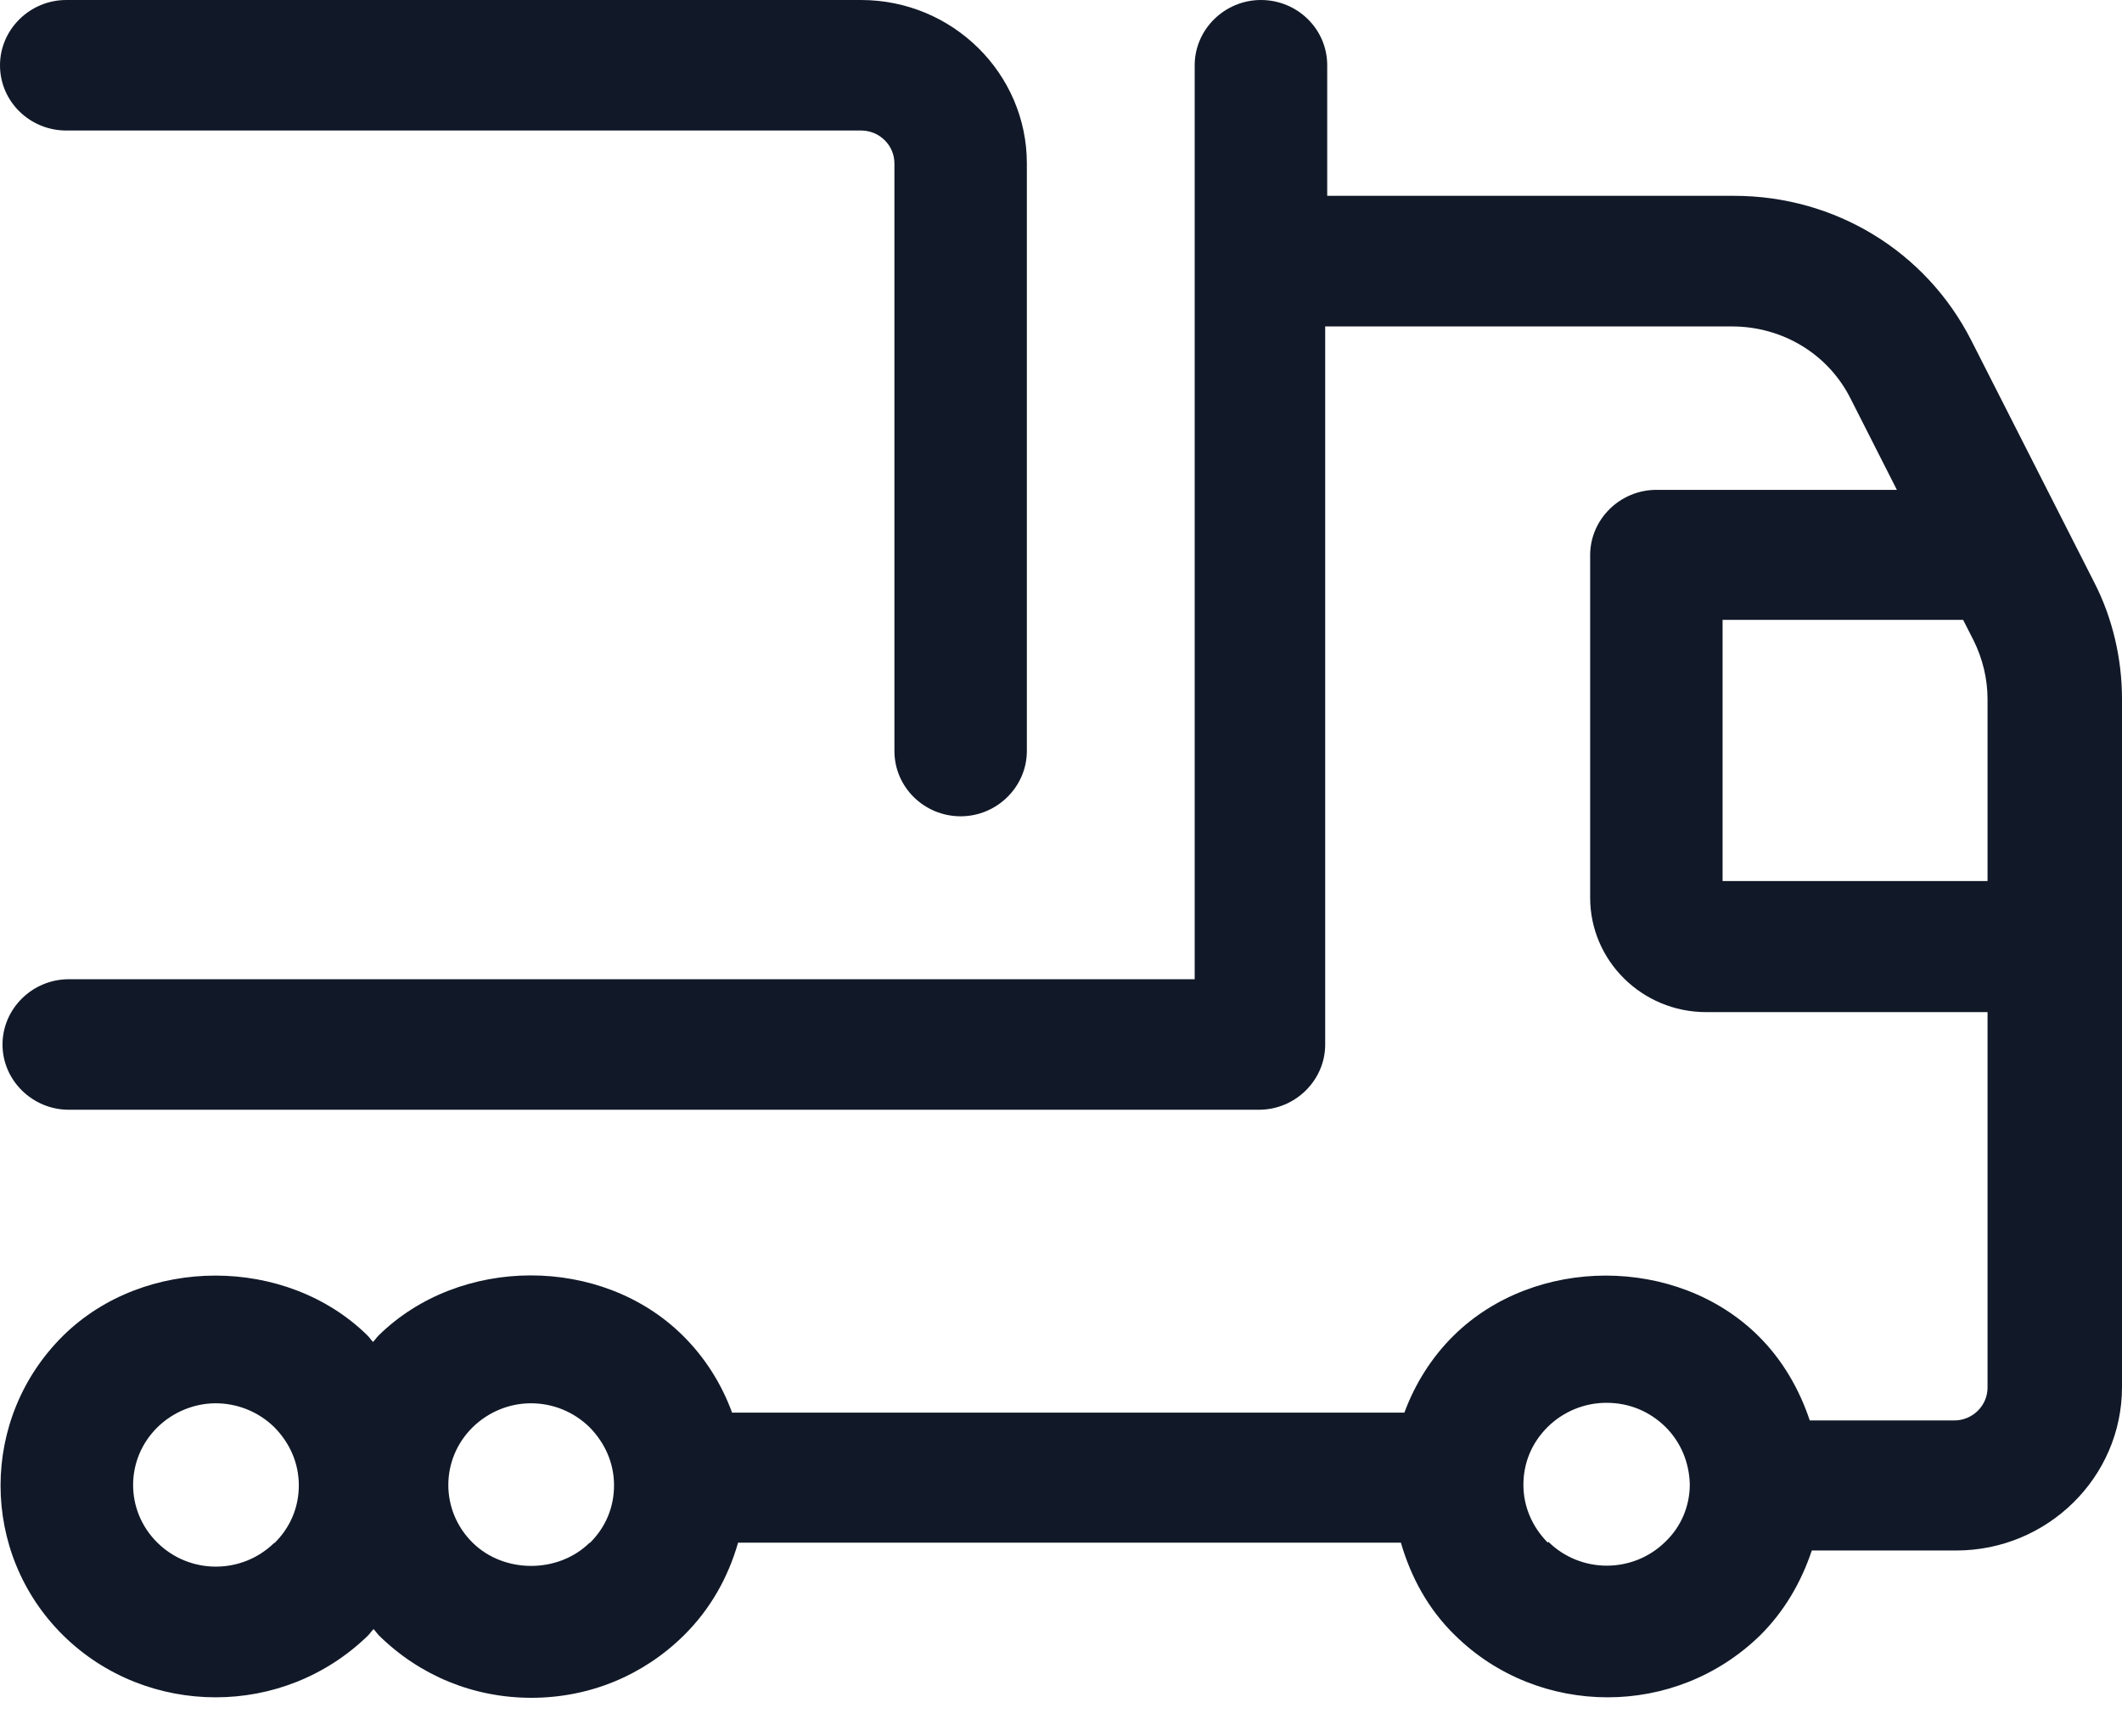
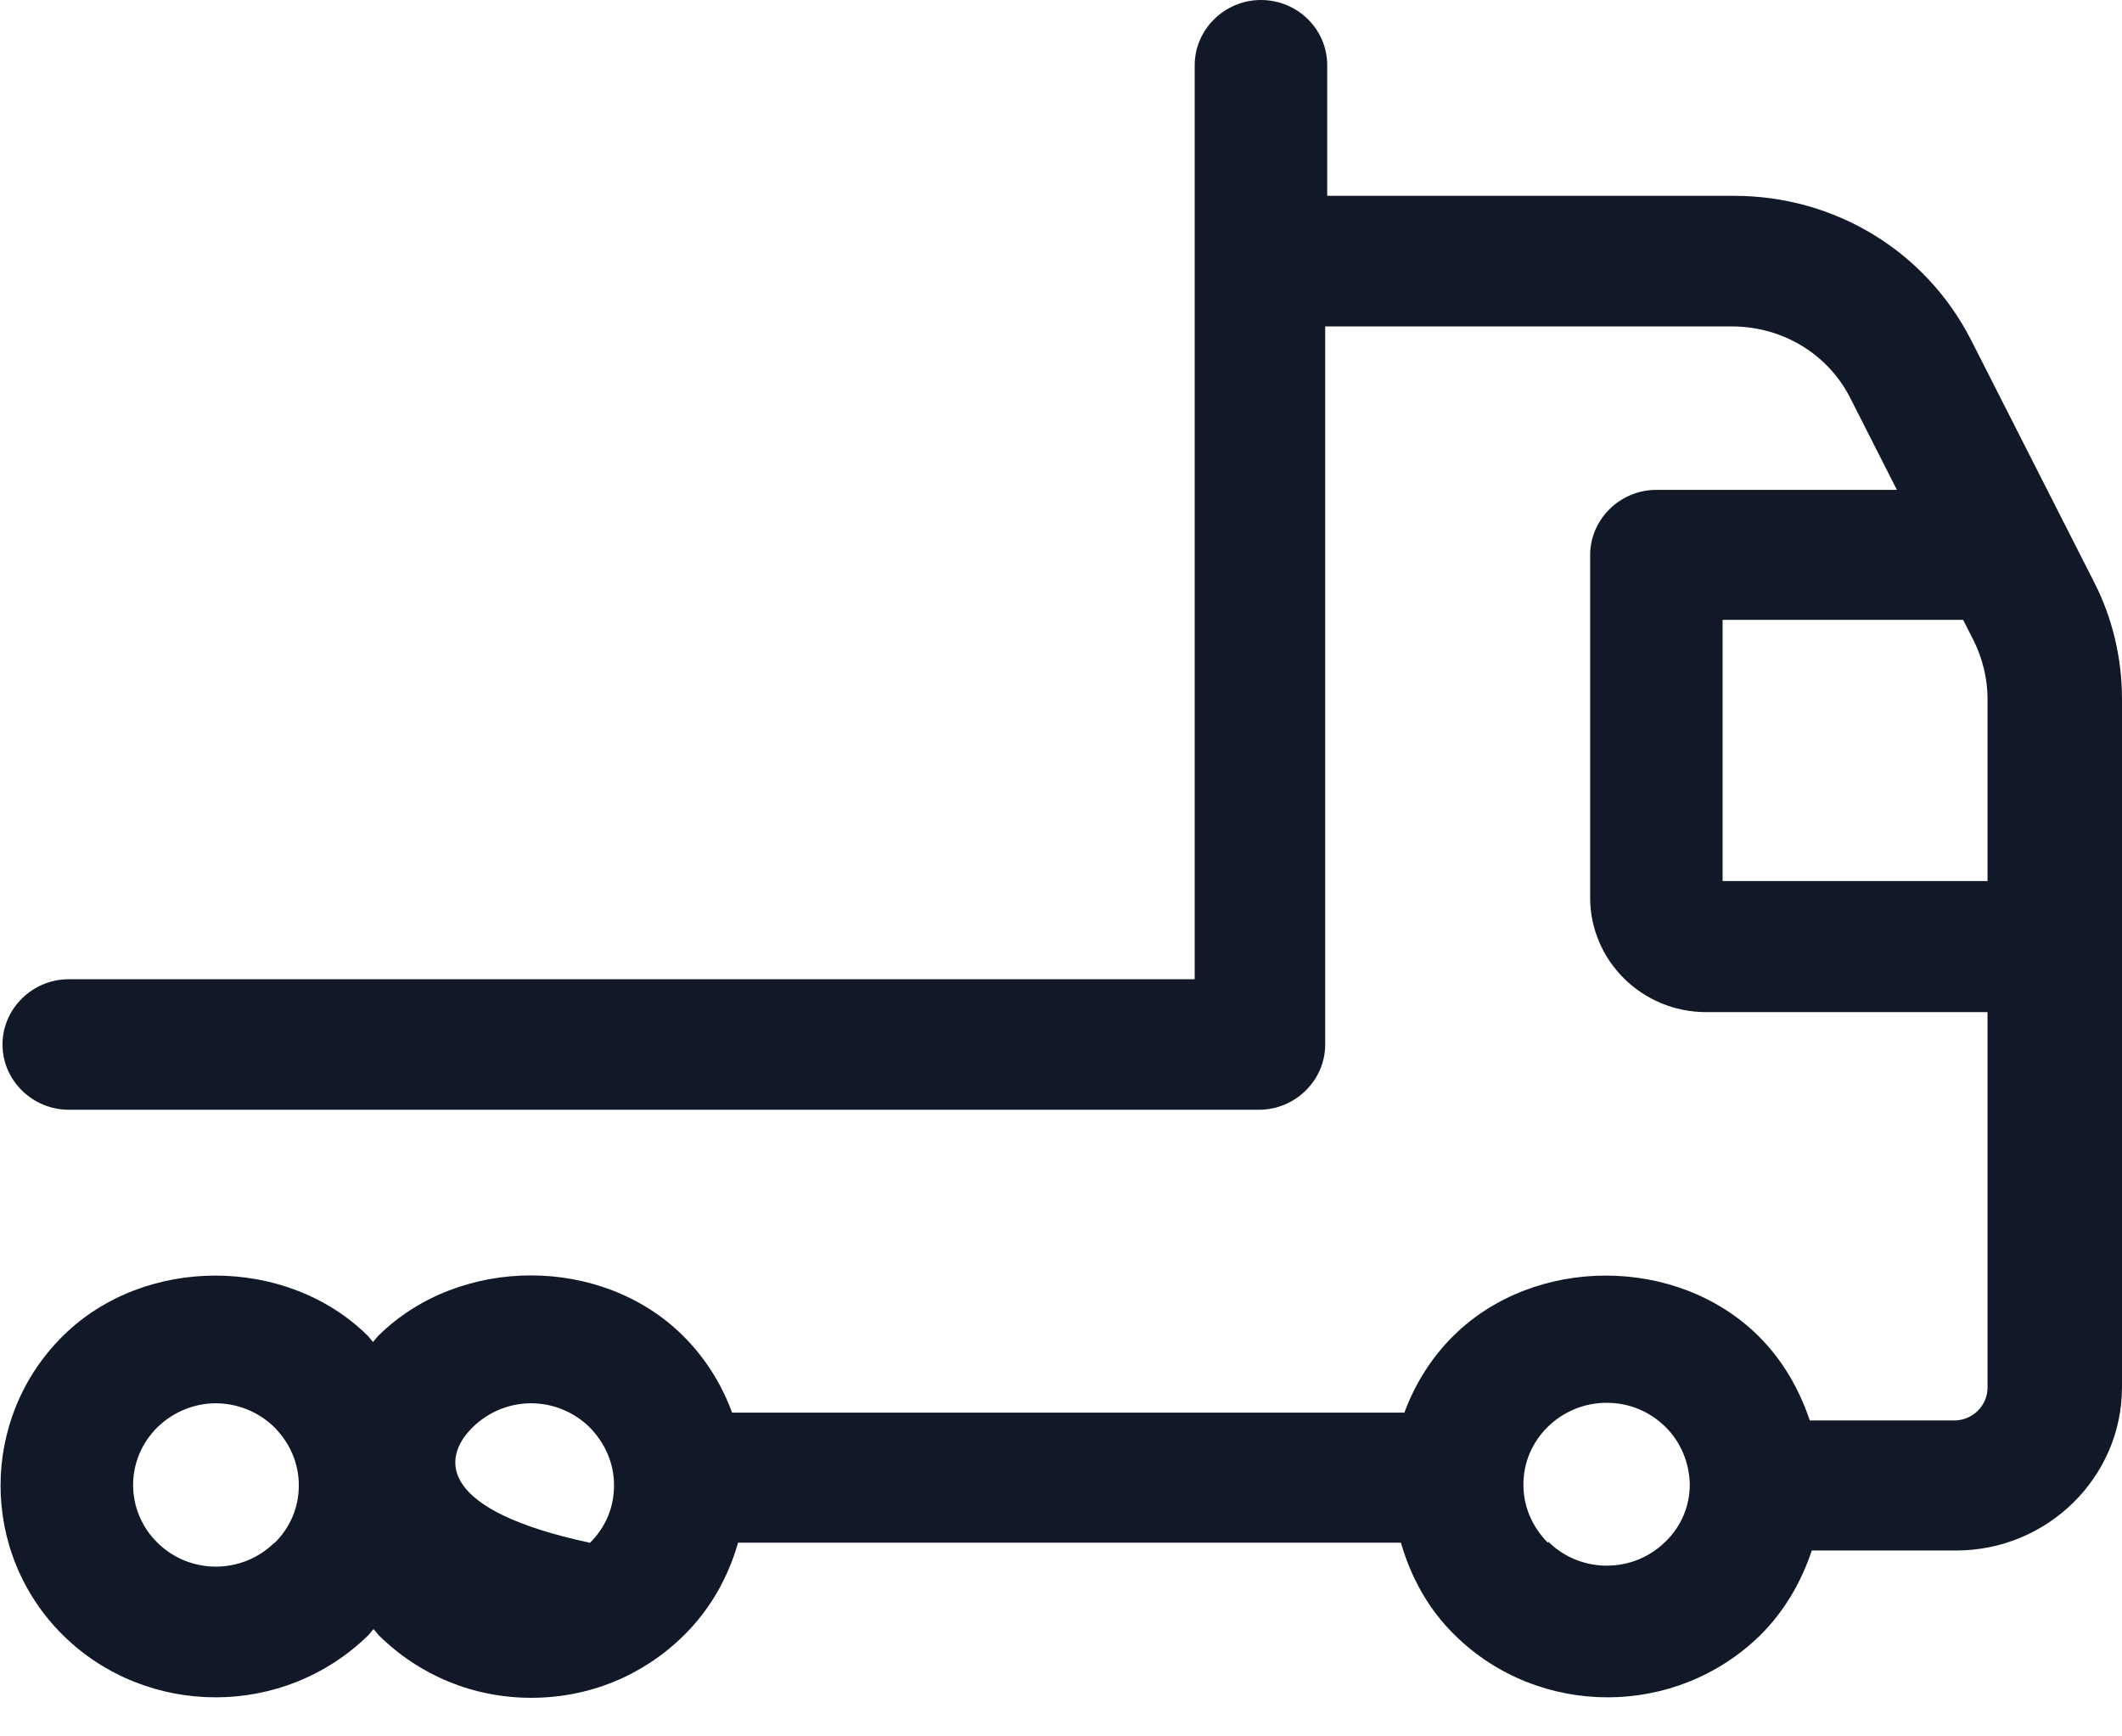
<svg xmlns="http://www.w3.org/2000/svg" width="22" height="18" viewBox="0 0 22 18" fill="none">
-   <path d="M0 0.677C0 1.053 0.31 1.353 0.687 1.353H8.927C9.118 1.353 9.273 1.506 9.273 1.694V7.785C9.273 8.161 9.583 8.462 9.96 8.462C10.336 8.462 10.646 8.156 10.646 7.785V1.694C10.646 0.763 9.877 0 8.927 0H0.687C0.31 0 0 0.305 0 0.677Z" fill="#111928" />
-   <path d="M0.692 11.504H13.053C13.429 11.504 13.739 11.199 13.739 10.828V3.384H17.957C18.479 3.384 18.954 3.669 19.186 4.132L19.666 5.078H17.173C16.796 5.078 16.486 5.383 16.486 5.755V9.306C16.486 9.958 17.023 10.492 17.689 10.492H20.606V14.384C20.606 14.572 20.451 14.725 20.26 14.725H18.763C18.654 14.399 18.479 14.094 18.226 13.845C17.384 13.016 15.913 13.016 15.071 13.845C14.839 14.074 14.669 14.349 14.56 14.644H7.59C7.482 14.349 7.311 14.074 7.079 13.845C6.237 13.011 4.766 13.016 3.924 13.845C3.904 13.865 3.888 13.891 3.867 13.911C3.847 13.891 3.831 13.865 3.811 13.845C2.969 13.016 1.498 13.016 0.656 13.845C-0.211 14.7 -0.211 16.099 0.656 16.954C1.09 17.381 1.663 17.595 2.236 17.595C2.809 17.595 3.377 17.381 3.816 16.954C3.836 16.933 3.852 16.908 3.873 16.888C3.893 16.908 3.909 16.933 3.929 16.954C4.353 17.371 4.91 17.6 5.509 17.6C6.108 17.6 6.666 17.371 7.089 16.954C7.363 16.684 7.549 16.353 7.652 15.992H14.524C14.627 16.348 14.808 16.684 15.087 16.954C15.521 17.381 16.094 17.595 16.667 17.595C17.24 17.595 17.808 17.381 18.247 16.954C18.5 16.704 18.675 16.399 18.784 16.073H20.281C21.226 16.073 22 15.315 22 14.379V7.246C22 6.828 21.902 6.406 21.711 6.035L20.436 3.526C19.966 2.605 19.026 2.03 17.978 2.03H13.76V0.677C13.76 0.3 13.45 0 13.073 0C12.696 0 12.386 0.305 12.386 0.677V10.151H0.713C0.336 10.151 0.026 10.456 0.026 10.828C0.026 11.199 0.336 11.504 0.713 11.504H0.692ZM2.845 15.992C2.509 16.323 1.967 16.323 1.632 15.992C1.296 15.661 1.296 15.127 1.632 14.796C1.797 14.634 2.019 14.547 2.236 14.547C2.453 14.547 2.675 14.629 2.845 14.796C3.005 14.959 3.098 15.168 3.098 15.397C3.098 15.626 3.01 15.834 2.845 15.997V15.992ZM6.113 15.992C5.788 16.313 5.225 16.313 4.9 15.992C4.564 15.661 4.564 15.127 4.9 14.796C5.06 14.639 5.277 14.547 5.504 14.547C5.731 14.547 5.948 14.634 6.113 14.796C6.273 14.959 6.366 15.168 6.366 15.397C6.366 15.626 6.279 15.834 6.113 15.997V15.992ZM16.047 15.992C15.887 15.829 15.794 15.621 15.794 15.392C15.794 15.163 15.882 14.954 16.047 14.791C16.207 14.634 16.424 14.542 16.656 14.542C16.889 14.542 17.1 14.629 17.266 14.791C17.426 14.949 17.514 15.163 17.519 15.387C17.519 15.611 17.431 15.824 17.266 15.982C16.93 16.313 16.388 16.313 16.052 15.982L16.047 15.992ZM17.859 9.133V6.426H20.353L20.462 6.64C20.555 6.828 20.606 7.037 20.606 7.246V9.133H17.859Z" fill="#111928" />
+   <path d="M0.692 11.504H13.053C13.429 11.504 13.739 11.199 13.739 10.828V3.384H17.957C18.479 3.384 18.954 3.669 19.186 4.132L19.666 5.078H17.173C16.796 5.078 16.486 5.383 16.486 5.755V9.306C16.486 9.958 17.023 10.492 17.689 10.492H20.606V14.384C20.606 14.572 20.451 14.725 20.26 14.725H18.763C18.654 14.399 18.479 14.094 18.226 13.845C17.384 13.016 15.913 13.016 15.071 13.845C14.839 14.074 14.669 14.349 14.56 14.644H7.59C7.482 14.349 7.311 14.074 7.079 13.845C6.237 13.011 4.766 13.016 3.924 13.845C3.904 13.865 3.888 13.891 3.867 13.911C3.847 13.891 3.831 13.865 3.811 13.845C2.969 13.016 1.498 13.016 0.656 13.845C-0.211 14.7 -0.211 16.099 0.656 16.954C1.09 17.381 1.663 17.595 2.236 17.595C2.809 17.595 3.377 17.381 3.816 16.954C3.836 16.933 3.852 16.908 3.873 16.888C3.893 16.908 3.909 16.933 3.929 16.954C4.353 17.371 4.91 17.6 5.509 17.6C6.108 17.6 6.666 17.371 7.089 16.954C7.363 16.684 7.549 16.353 7.652 15.992H14.524C14.627 16.348 14.808 16.684 15.087 16.954C15.521 17.381 16.094 17.595 16.667 17.595C17.24 17.595 17.808 17.381 18.247 16.954C18.5 16.704 18.675 16.399 18.784 16.073H20.281C21.226 16.073 22 15.315 22 14.379V7.246C22 6.828 21.902 6.406 21.711 6.035L20.436 3.526C19.966 2.605 19.026 2.03 17.978 2.03H13.76V0.677C13.76 0.3 13.45 0 13.073 0C12.696 0 12.386 0.305 12.386 0.677V10.151H0.713C0.336 10.151 0.026 10.456 0.026 10.828C0.026 11.199 0.336 11.504 0.713 11.504H0.692ZM2.845 15.992C2.509 16.323 1.967 16.323 1.632 15.992C1.296 15.661 1.296 15.127 1.632 14.796C1.797 14.634 2.019 14.547 2.236 14.547C2.453 14.547 2.675 14.629 2.845 14.796C3.005 14.959 3.098 15.168 3.098 15.397C3.098 15.626 3.01 15.834 2.845 15.997V15.992ZM6.113 15.992C4.564 15.661 4.564 15.127 4.9 14.796C5.06 14.639 5.277 14.547 5.504 14.547C5.731 14.547 5.948 14.634 6.113 14.796C6.273 14.959 6.366 15.168 6.366 15.397C6.366 15.626 6.279 15.834 6.113 15.997V15.992ZM16.047 15.992C15.887 15.829 15.794 15.621 15.794 15.392C15.794 15.163 15.882 14.954 16.047 14.791C16.207 14.634 16.424 14.542 16.656 14.542C16.889 14.542 17.1 14.629 17.266 14.791C17.426 14.949 17.514 15.163 17.519 15.387C17.519 15.611 17.431 15.824 17.266 15.982C16.93 16.313 16.388 16.313 16.052 15.982L16.047 15.992ZM17.859 9.133V6.426H20.353L20.462 6.64C20.555 6.828 20.606 7.037 20.606 7.246V9.133H17.859Z" fill="#111928" />
</svg>